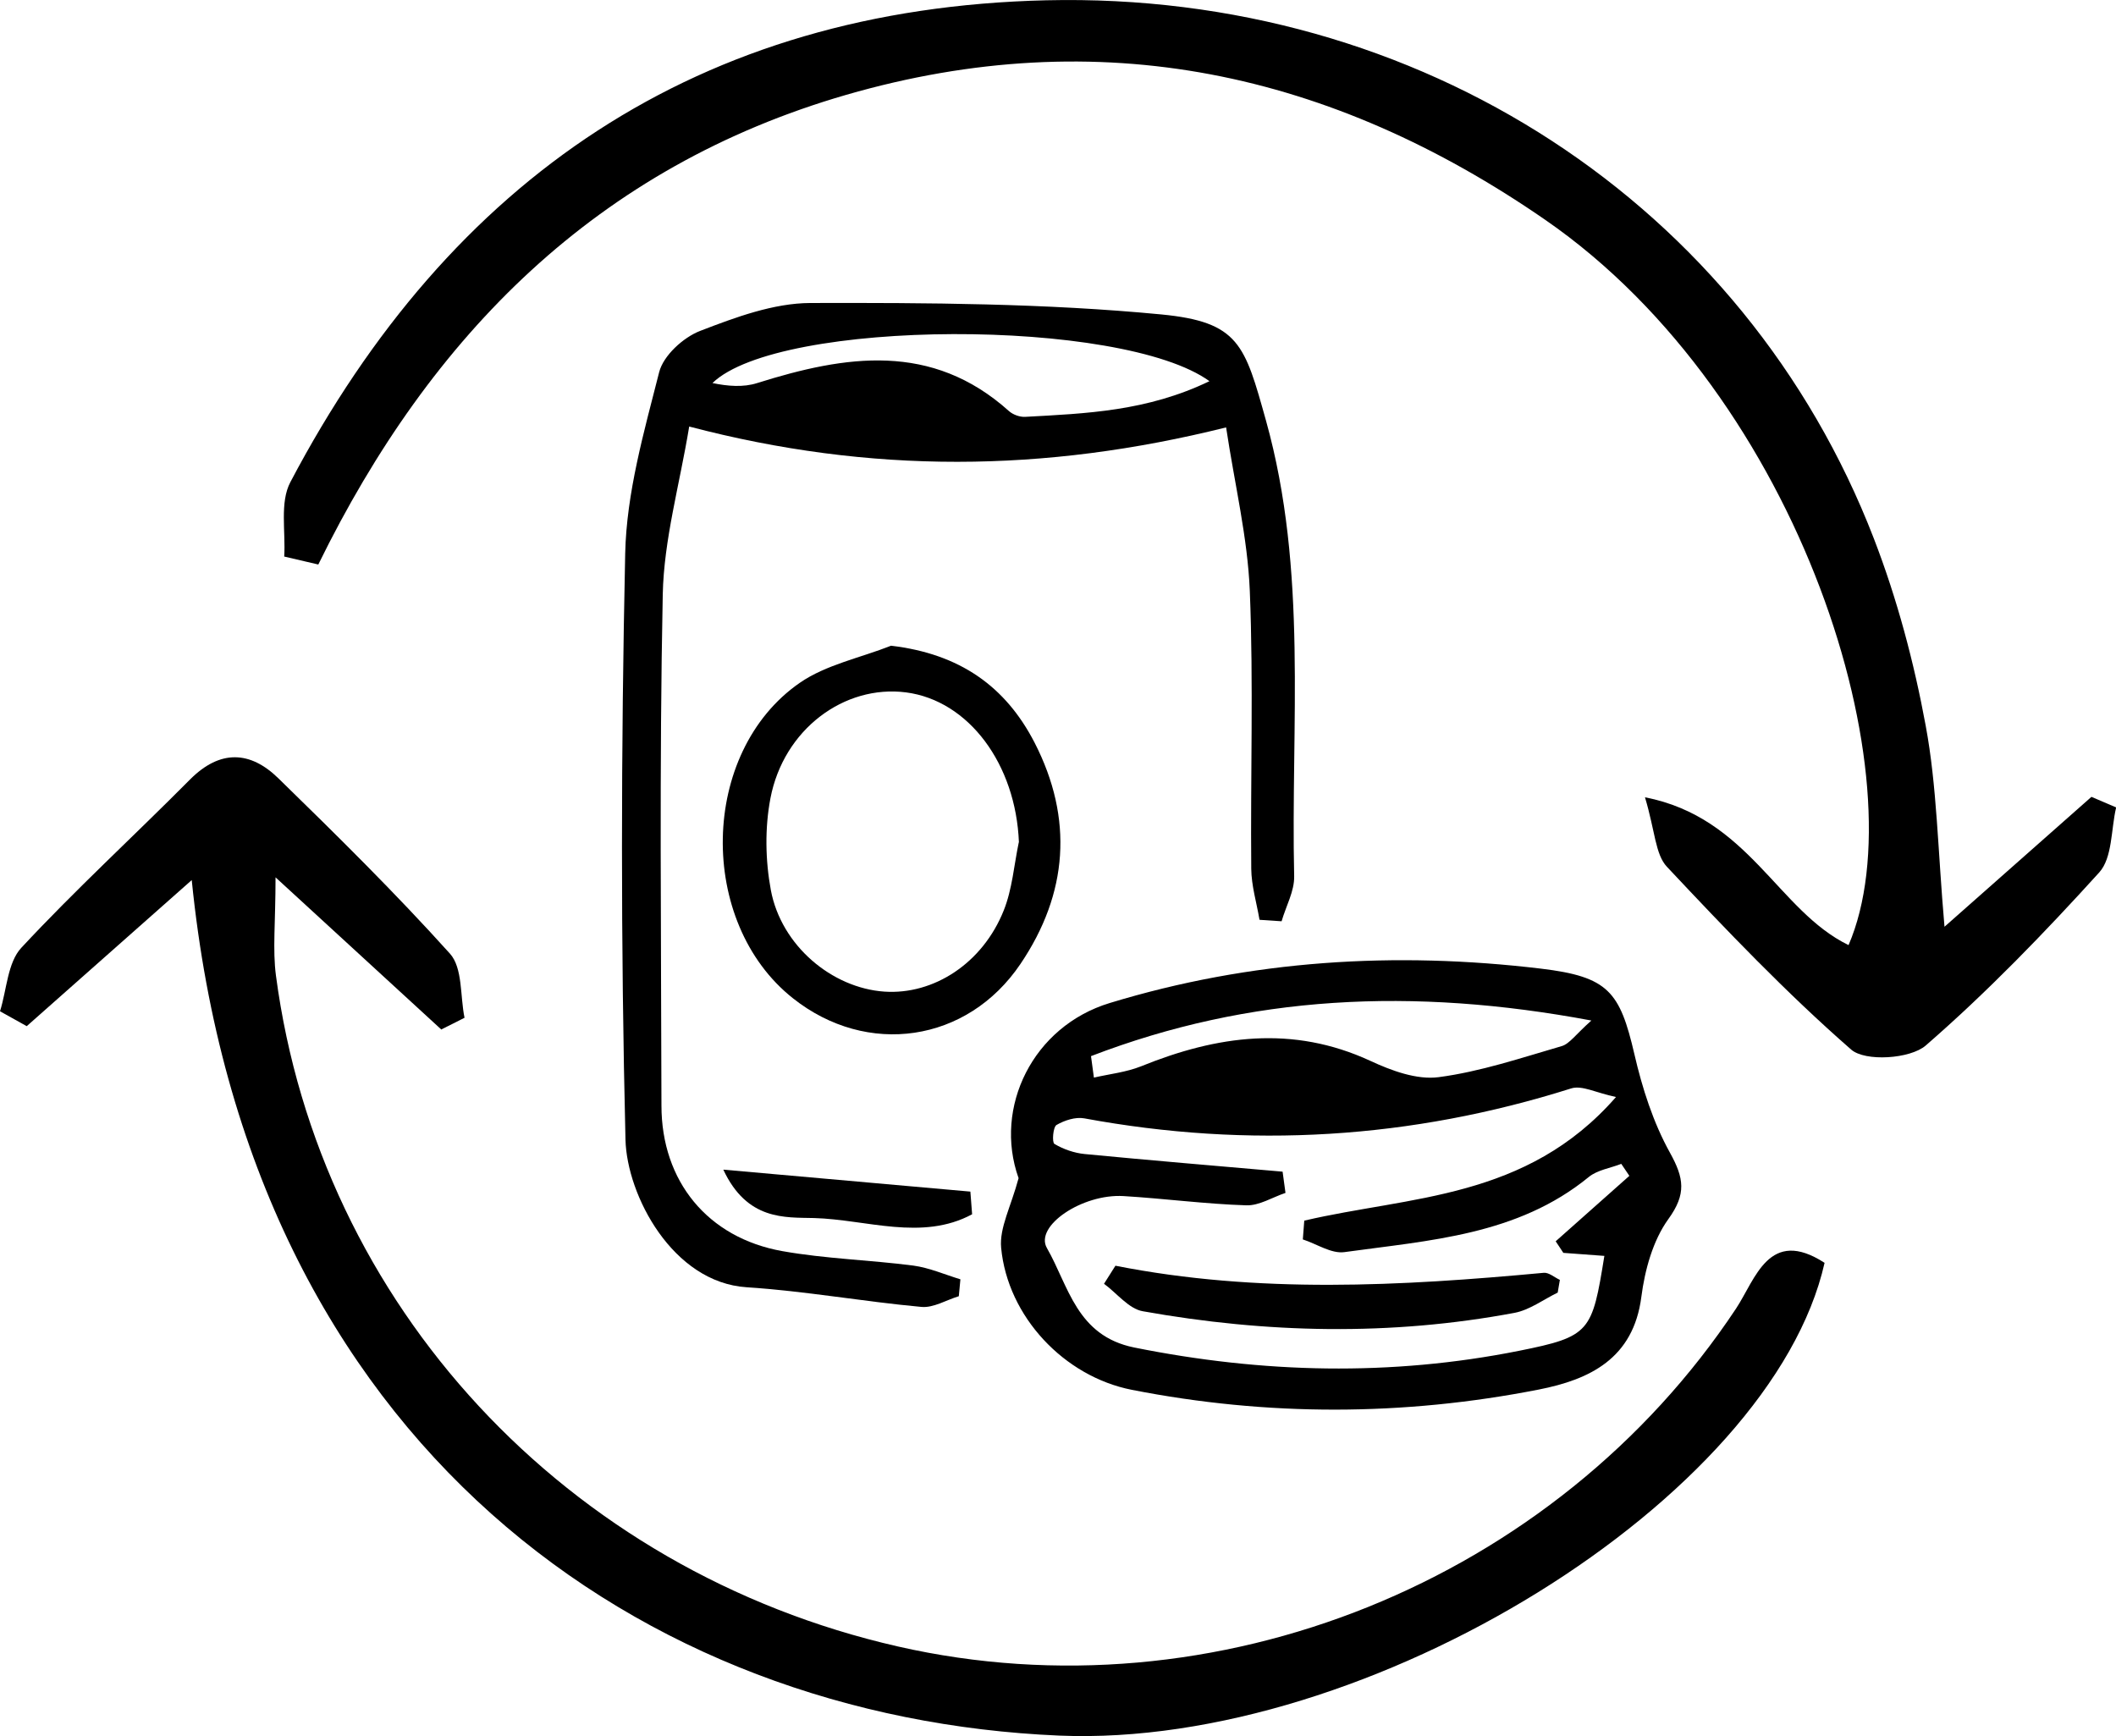
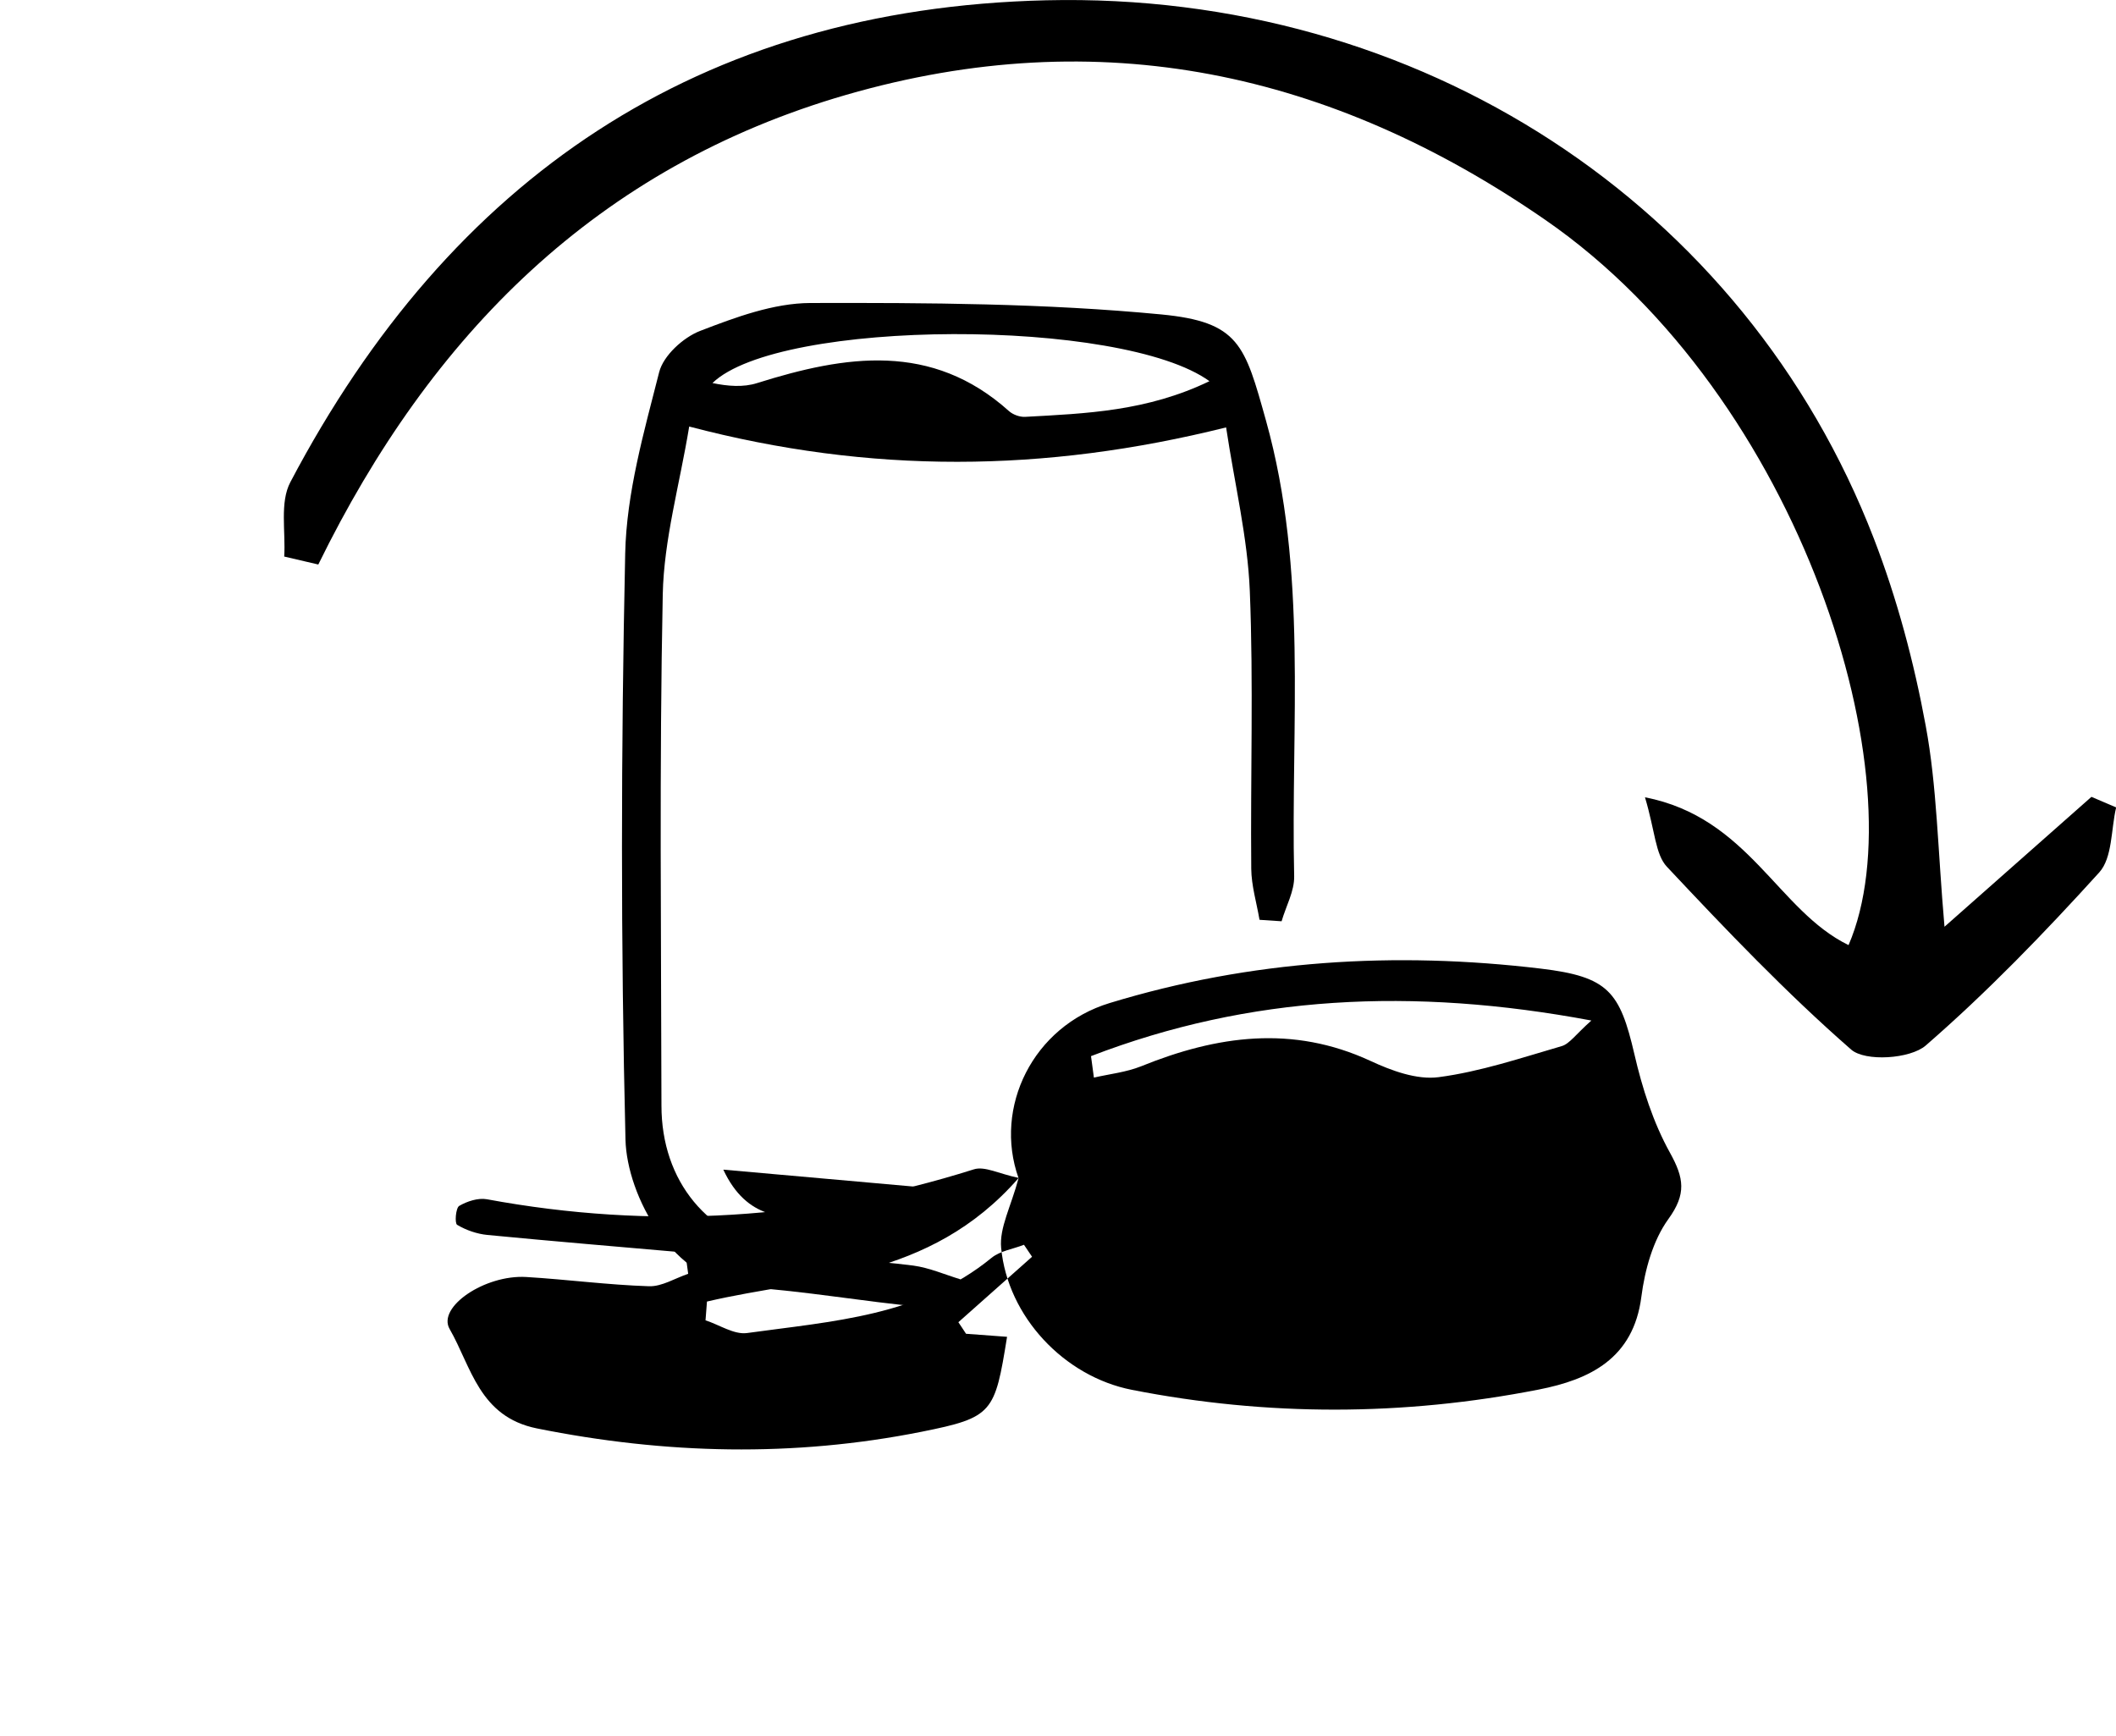
<svg xmlns="http://www.w3.org/2000/svg" id="Layer_1" data-name="Layer 1" viewBox="0 0 146.45 120.15">
  <defs>
    <style> .cls-1 { fill: #000; stroke-width: 0px; } </style>
  </defs>
  <g>
    <path class="cls-1" d="M19.67,38.53c.11-1.74-.32-3.76.43-5.17C31.17,12.34,48.37.59,72.4.02c25.87-.61,48.36,14.12,57.29,37.25,1.61,4.17,2.78,8.56,3.59,12.96.78,4.2.83,8.54,1.3,13.91,3.77-3.33,6.97-6.16,10.17-8.99.57.24,1.14.49,1.71.73-.36,1.52-.25,3.48-1.17,4.5-3.8,4.19-7.75,8.28-12.01,11.98-1.07.93-4.19,1.13-5.16.28-4.5-3.93-8.65-8.28-12.75-12.65-.81-.86-.82-2.48-1.52-4.81,7.19,1.4,9.19,7.85,14.09,10.23,4.89-11.33-3.18-37.9-21-50.2-14.81-10.23-30.81-13.72-48.36-8.65-17.24,4.99-28.75,16.59-36.55,32.51-.78-.18-1.57-.37-2.35-.55Z" />
-     <path class="cls-1" d="M30.53,71.24c-3.45-3.17-6.9-6.33-11.46-10.52,0,3.15-.21,5.01.03,6.81,3.02,22.8,20.1,41.19,43.04,46.42,21.98,5.01,45.49-4.51,58.01-23.38,1.35-2.04,2.28-5.66,6.13-3.17-3.67,16.29-31.58,33.62-52.97,32.72-28.69-1.22-56.09-19.96-60.04-59.21-4.06,3.59-7.74,6.85-11.42,10.11-.62-.34-1.23-.69-1.85-1.03.47-1.49.52-3.37,1.48-4.4,3.74-4.02,7.8-7.74,11.67-11.64,2.08-2.09,4.17-1.99,6.12-.08,4.05,3.95,8.09,7.93,11.87,12.13.89.99.7,2.93,1.01,4.44-.54.27-1.08.55-1.63.82Z" />
  </g>
  <g>
-     <path class="cls-1" d="M70.49,81.52c-1.73-4.88.99-10.48,6.31-12.1,9.77-2.98,19.76-3.59,29.86-2.38,4.65.56,5.45,1.58,6.46,5.93.54,2.34,1.3,4.72,2.46,6.81.97,1.75,1.15,2.85-.11,4.59-1.07,1.48-1.63,3.52-1.87,5.38-.55,4.29-3.59,5.73-7.1,6.42-9.37,1.84-18.78,1.86-28.16.02-4.69-.92-8.6-5.07-9.05-9.83-.13-1.38.68-2.85,1.21-4.83ZM111.83,75.92c-1.35-.28-2.34-.83-3.09-.59-11.07,3.5-22.29,4.18-33.7,2.07-.61-.11-1.37.14-1.92.46-.24.15-.32,1.21-.14,1.31.62.37,1.37.63,2.09.7,4.56.44,9.13.82,13.7,1.22.07.49.13.98.2,1.47-.9.3-1.82.89-2.71.86-2.84-.09-5.67-.47-8.5-.64-2.86-.17-6.18,2.08-5.3,3.6,1.5,2.61,2.04,6.07,6.04,6.88,8.9,1.79,17.76,2,26.63.23,4.94-.99,5.06-1.3,5.91-6.57-.95-.07-1.89-.14-2.84-.21-.18-.27-.35-.54-.53-.8,1.7-1.51,3.4-3.02,5.1-4.53l-.56-.83c-.76.3-1.65.42-2.25.91-4.94,4.04-11.02,4.38-16.92,5.2-.9.12-1.91-.57-2.87-.88.03-.43.07-.87.1-1.3,7.3-1.71,15.37-1.45,21.57-8.55ZM75.51,73.1c.07.49.13.98.2,1.48,1.09-.25,2.23-.37,3.26-.78,5.25-2.13,10.48-2.87,15.87-.38,1.46.68,3.22,1.33,4.73,1.13,2.89-.38,5.7-1.33,8.52-2.15.54-.16.95-.79,2.05-1.77-12.39-2.32-23.66-1.75-34.62,2.46Z" />
+     <path class="cls-1" d="M70.49,81.52c-1.73-4.88.99-10.48,6.31-12.1,9.77-2.98,19.76-3.59,29.86-2.38,4.65.56,5.45,1.58,6.46,5.93.54,2.34,1.3,4.72,2.46,6.81.97,1.75,1.15,2.85-.11,4.59-1.07,1.48-1.63,3.52-1.87,5.38-.55,4.29-3.59,5.73-7.1,6.42-9.37,1.84-18.78,1.86-28.16.02-4.69-.92-8.6-5.07-9.05-9.83-.13-1.38.68-2.85,1.21-4.83Zc-1.35-.28-2.34-.83-3.09-.59-11.07,3.5-22.29,4.18-33.7,2.07-.61-.11-1.37.14-1.92.46-.24.15-.32,1.21-.14,1.31.62.37,1.37.63,2.09.7,4.56.44,9.13.82,13.7,1.22.07.49.13.98.2,1.47-.9.3-1.82.89-2.71.86-2.84-.09-5.67-.47-8.5-.64-2.86-.17-6.18,2.08-5.3,3.6,1.5,2.61,2.04,6.07,6.04,6.88,8.9,1.79,17.76,2,26.63.23,4.94-.99,5.06-1.3,5.91-6.57-.95-.07-1.89-.14-2.84-.21-.18-.27-.35-.54-.53-.8,1.7-1.51,3.4-3.02,5.1-4.53l-.56-.83c-.76.3-1.65.42-2.25.91-4.94,4.04-11.02,4.38-16.92,5.2-.9.12-1.91-.57-2.87-.88.03-.43.07-.87.1-1.3,7.3-1.71,15.37-1.45,21.57-8.55ZM75.51,73.1c.07.49.13.98.2,1.48,1.09-.25,2.23-.37,3.26-.78,5.25-2.13,10.48-2.87,15.87-.38,1.46.68,3.22,1.33,4.73,1.13,2.89-.38,5.7-1.33,8.52-2.15.54-.16.95-.79,2.05-1.77-12.39-2.32-23.66-1.75-34.62,2.46Z" />
    <path class="cls-1" d="M87.17,63.65c-.2-1.18-.56-2.35-.57-3.53-.06-6.41.16-12.82-.1-19.22-.15-3.69-1.04-7.34-1.64-11.32-12.59,3.14-24.63,3.23-37.16-.06-.67,4.06-1.75,7.82-1.83,11.61-.24,11.79-.11,23.59-.09,35.39,0,5.22,3.19,9.15,8.37,10.07,2.98.53,6.05.61,9.06,1,1.11.15,2.17.62,3.26.95-.04.39-.07.78-.11,1.17-.86.26-1.76.82-2.59.74-4.04-.37-8.05-1.1-12.09-1.36-5.13-.33-8.29-6.36-8.39-10.21-.33-13.52-.31-27.05-.02-40.57.09-4.2,1.3-8.42,2.35-12.55.29-1.15,1.67-2.41,2.84-2.86,2.44-.94,5.07-1.92,7.63-1.93,8.1-.02,16.23.02,24.27.79,5.41.52,5.79,2.1,7.26,7.35,2.91,10.42,1.71,21.01,1.95,31.54.02,1.03-.57,2.07-.87,3.11-.5-.03-1.01-.07-1.51-.1ZM83.72,26.39c-6.06-4.41-29.8-4.34-34.41.12,1.05.22,2.14.31,3.1,0,6.11-1.92,12.07-2.86,17.42,1.94.28.25.75.42,1.12.4,4.2-.23,8.43-.38,12.76-2.47Z" />
-     <path class="cls-1" d="M61.67,44.69c4.75.56,7.93,2.81,9.94,6.72,2.69,5.25,2.31,10.43-.98,15.3-3.68,5.46-10.62,6.45-15.75,2.38-6.63-5.25-6.47-17.02.47-21.83,1.82-1.26,4.2-1.73,6.32-2.57ZM70.52,58.3c-.21-5.4-3.46-9.81-7.81-10.38-4.28-.55-8.48,2.56-9.39,7.34-.39,2.05-.35,4.29.03,6.34.72,3.85,4.23,6.78,7.86,7.03,3.41.23,6.8-1.96,8.26-5.62.59-1.47.71-3.14,1.04-4.71Z" />
    <path class="cls-1" d="M67.28,84.04c-3.47,1.87-7.31.36-10.94.26-2.01-.05-4.63.18-6.28-3.35,6.22.55,11.66,1.04,17.1,1.52.04.52.08,1.04.12,1.56Z" />
    <path class="cls-1" d="M77.2,87.6c9.87,1.95,19.76,1.41,29.65.49.35-.03.74.32,1.11.49-.05.29-.1.59-.15.88-.99.48-1.94,1.2-2.98,1.4-8.58,1.61-17.18,1.42-25.74-.11-.97-.17-1.79-1.25-2.68-1.9.26-.42.53-.83.79-1.25Z" />
  </g>
</svg>